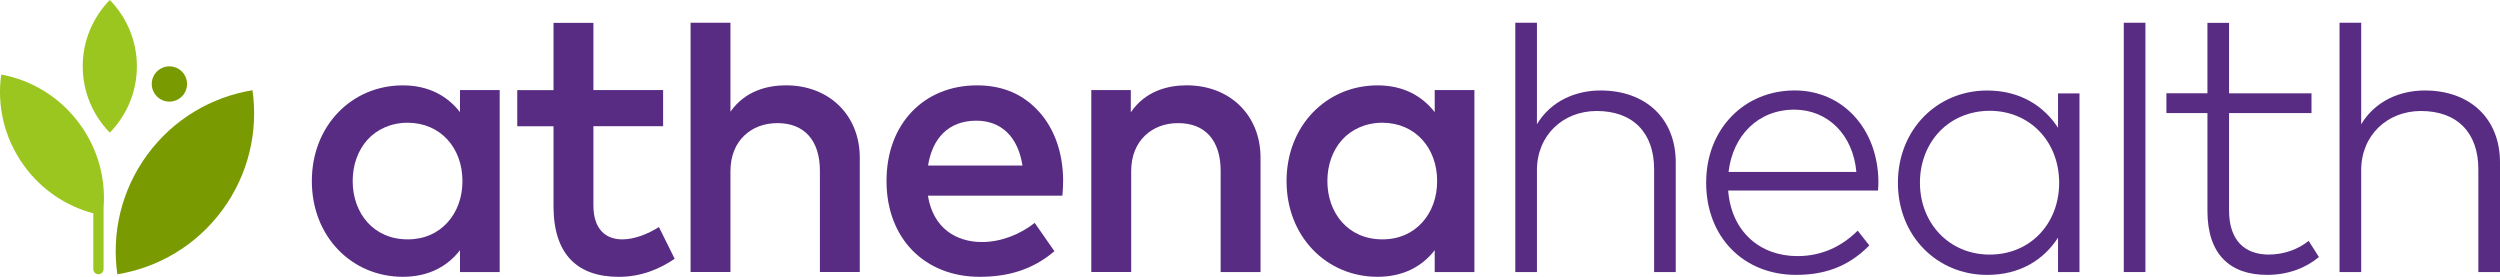
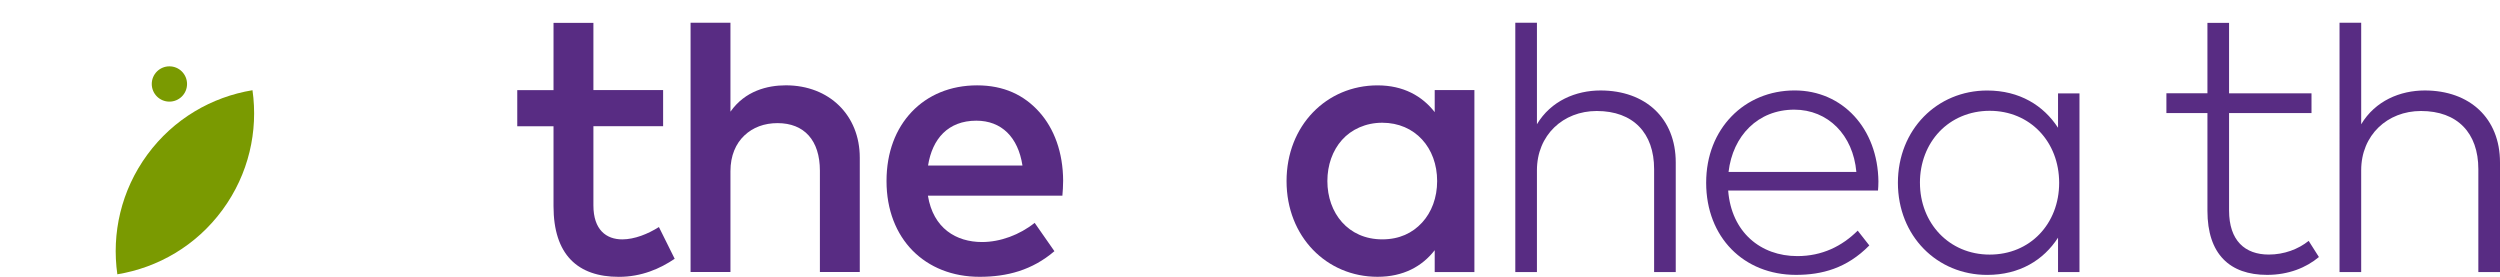
<svg xmlns="http://www.w3.org/2000/svg" id="b" width="650" height="71.979" viewBox="0 0 650 71.979">
  <defs>
    <style>.t{fill:#7a9a01;}.u{fill:#9bc620;}.v{fill:#582c83;}</style>
  </defs>
  <g id="c">
-     <path id="d" class="v" d="M91.699,47.078c0,4.15,1.343,7.934,3.802,10.687,2.459,2.753,6.027,4.468,10.465,4.468s7.838-1.631,10.339-4.342c2.501-2.711,3.934-6.501,3.934-10.819s-1.433-8.114-3.934-10.819c-2.501-2.711-6.069-4.342-10.339-4.342s-8.012,1.715-10.465,4.468c-2.459,2.753-3.802,6.543-3.802,10.693v.006ZM129.919,70.731h-10.321v-5.679c-1.631,2.099-3.664,3.826-6.135,5.032s-5.374,1.883-8.732,1.883c-6.615,0-12.528-2.603-16.786-7.017s-6.867-10.633-6.867-17.866,2.603-13.458,6.867-17.872c4.258-4.414,10.171-7.017,16.786-7.017,3.358,0,6.261.69,8.732,1.907s4.504,2.957,6.135,5.056v-5.733h10.321v47.306h0Z" />
    <path id="e" class="v" d="M172.409,32.805h-18.124v20.595c0,3.185.84,5.398,2.195,6.807,1.355,1.415,3.233,2.033,5.308,2.033,1.601,0,3.28-.36,4.912-.936,1.631-.582,3.209-1.385,4.618-2.273l2.051,4.126,2.051,4.126c-1.901,1.283-4.048,2.459-6.465,3.31-2.411.852-5.092,1.385-8.054,1.385-5.356,0-9.602-1.445-12.51-4.462s-4.474-7.611-4.474-13.908v-20.786h-9.428v-9.38h9.428V5.943h10.369v17.482h18.124v9.38h0Z" />
    <path id="f" class="v" d="M189.909,29.051c1.901-2.717,4.306-4.432,6.837-5.469s5.182-1.397,7.581-1.397c5.631,0,10.435,1.937,13.83,5.26s5.386,8.024,5.386,13.554v29.728h-10.369v-26.322c0-3.976-1.026-7.071-2.915-9.176s-4.642-3.215-8.096-3.215-6.393,1.097-8.624,3.209c-2.231,2.111-3.622,5.236-3.622,9.284v26.22h-10.369V5.913h10.369v23.143l-.006-.006Z" />
    <path id="g" class="v" d="M241.3,43.03h24.541c-.57-3.682-1.925-6.591-3.964-8.588-2.039-1.991-4.75-3.065-8.036-3.065-3.676,0-6.543,1.187-8.624,3.233-2.081,2.051-3.376,4.966-3.922,8.42h.006ZM276.414,47.03c0,.666-.024,1.331-.06,1.979s-.084,1.277-.132,1.871h-34.964c.69,4.246,2.531,7.263,5.038,9.212s5.679,2.837,9.038,2.837c2.369,0,4.816-.468,7.155-1.325s4.576-2.105,6.525-3.658l2.567,3.682,2.567,3.682c-2.891,2.471-5.961,4.132-9.206,5.182s-6.669,1.481-10.249,1.481c-7.089,0-13.134-2.471-17.416-6.813-4.276-4.348-6.783-10.567-6.783-18.076s2.405-13.626,6.555-17.998c4.15-4.372,10.033-6.891,16.996-6.891s12.198,2.519,16.127,6.885c3.934,4.366,6.219,10.573,6.243,17.956v-.006Z" />
-     <path id="h" class="v" d="M327.738,41.003v29.728h-10.369v-26.322c0-3.976-1.026-7.077-2.915-9.182-1.889-2.105-4.642-3.215-8.102-3.215s-6.393,1.097-8.624,3.209c-2.231,2.111-3.622,5.236-3.622,9.284v26.22h-10.369V23.425h10.273v5.775c1.901-2.789,4.318-4.546,6.867-5.601s5.23-1.415,7.646-1.415c5.631,0,10.435,1.937,13.83,5.26s5.386,8.024,5.386,13.554v.006Z" />
    <path id="i" class="v" d="M345.118,47.078c0,4.15,1.343,7.934,3.802,10.687,2.459,2.753,6.021,4.468,10.465,4.468s7.838-1.631,10.339-4.342,3.934-6.501,3.934-10.819-1.433-8.114-3.934-10.819c-2.501-2.711-6.069-4.342-10.339-4.342s-8.012,1.715-10.465,4.468c-2.459,2.753-3.802,6.543-3.802,10.693v.006ZM383.345,70.731h-10.321v-5.679c-1.631,2.099-3.664,3.826-6.135,5.032s-5.374,1.883-8.732,1.883c-6.615,0-12.528-2.603-16.786-7.017-4.258-4.414-6.867-10.633-6.867-17.866s2.603-13.458,6.867-17.872c4.258-4.414,10.171-7.017,16.786-7.017,3.358,0,6.261.69,8.732,1.907s4.504,2.957,6.135,5.056v-5.733h10.321v47.306Z" />
    <path id="j" class="v" d="M399.597,32.313c1.829-3.059,4.372-5.26,7.251-6.693,2.885-1.433,6.105-2.099,9.29-2.099,5.829,0,10.717,1.805,14.153,5.044,3.43,3.239,5.404,7.922,5.404,13.674v28.493h-5.625v-26.766c0-4.69-1.361-8.468-3.904-11.071s-6.267-4.036-11.011-4.036c-4.372,0-8.258,1.565-11.053,4.276s-4.498,6.561-4.498,11.131v26.466h-5.625V5.913h5.625v26.4h-.006Z" />
    <path id="k" class="v" d="M449.422,44.709h33.231c-.42-4.816-2.273-8.864-5.11-11.713-2.837-2.843-6.669-4.486-11.035-4.486-4.714,0-8.72,1.691-11.671,4.564-2.957,2.873-4.87,6.921-5.416,11.635h0ZM488.386,47.228c0,.42-.012.828-.03,1.217-.018.39-.042.762-.072,1.103h-38.958c.42,5.41,2.531,9.668,5.727,12.576,3.197,2.909,7.485,4.462,12.246,4.462,3.233,0,6.135-.642,8.744-1.793,2.603-1.145,4.912-2.801,6.963-4.828l1.505,1.925,1.511,1.925c-2.939,2.987-6.027,4.9-9.218,6.063-3.191,1.169-6.483,1.589-9.847,1.589-6.789,0-12.63-2.447-16.768-6.663-4.144-4.216-6.585-10.207-6.585-17.29s2.483-13.014,6.597-17.26c4.114-4.246,9.871-6.741,16.414-6.741,6.195,0,11.599,2.459,15.479,6.651,3.874,4.192,6.225,10.117,6.297,17.056l-.006.006Z" />
    <path id="l" class="v" d="M499.187,47.522c0,5.236,1.889,9.901,5.098,13.26,3.215,3.358,7.742,5.41,13.026,5.41s9.776-1.997,12.978-5.332,5.092-8,5.092-13.332-1.895-10.009-5.092-13.356c-3.203-3.346-7.724-5.362-12.978-5.362s-9.865,2.051-13.068,5.416c-3.197,3.364-5.062,8.042-5.062,13.302l.006-.006ZM540.664,70.731h-5.577v-8.936c-1.877,2.915-4.372,5.332-7.455,7.023-3.077,1.691-6.747,2.657-10.969,2.657-6.519,0-12.324-2.531-16.492-6.789-4.174-4.258-6.717-10.249-6.717-17.158s2.543-12.912,6.717-17.182c4.174-4.27,9.973-6.813,16.492-6.813,4.222,0,7.892.978,10.969,2.675,3.083,1.697,5.571,4.12,7.455,7.011v-8.942h5.577v46.473-.018Z" />
-     <path id="m" class="v" d="M557.81,70.731h-5.631V5.913h5.631v64.818Z" />
    <path id="n" class="v" d="M600.991,29.398h-21.434v25.332c0,3.922,1.038,6.789,2.849,8.672s4.39,2.783,7.479,2.783c1.997,0,3.91-.348,5.667-.966,1.751-.618,3.346-1.505,4.702-2.591l1.331,2.099,1.331,2.099c-1.655,1.379-3.628,2.543-5.889,3.358s-4.804,1.283-7.592,1.283c-4.84,0-8.72-1.343-11.383-4.102-2.669-2.753-4.12-6.915-4.12-12.546v-25.428h-10.669v-5.134h10.669V5.943h5.625v18.322h21.434v5.134Z" />
    <path id="o" class="v" d="M613.909,32.313c1.829-3.059,4.372-5.26,7.251-6.693s6.105-2.099,9.29-2.099c5.823,0,10.717,1.805,14.147,5.044s5.404,7.922,5.404,13.674v28.493h-5.631v-26.766c0-4.69-1.355-8.468-3.898-11.071-2.537-2.603-6.267-4.036-11.011-4.036-4.372,0-8.258,1.565-11.053,4.276s-4.498,6.561-4.498,11.131v26.466h-5.631V5.913h5.631v26.4h0Z" />
-     <path id="p" class="t" d="M39.457,21.836c0,1.265.516,2.417,1.343,3.245s1.979,1.343,3.245,1.343,2.411-.516,3.245-1.343c.834-.828,1.343-1.979,1.343-3.245s-.516-2.411-1.343-3.245c-.834-.834-1.979-1.343-3.245-1.343s-2.411.516-3.245,1.343c-.828.834-1.343,1.979-1.343,3.245Z" />
-     <path id="q" class="u" d="M21.507,17.242c0,3.358.672,6.555,1.889,9.47,1.217,2.915,2.975,5.547,5.152,7.772,2.177-2.225,3.934-4.858,5.152-7.772s1.889-6.117,1.889-9.47-.672-6.555-1.889-9.47c-1.217-2.915-2.975-5.547-5.152-7.772-2.177,2.225-3.934,4.858-5.152,7.772s-1.889,6.117-1.889,9.47Z" />
+     <path id="p" class="t" d="M39.457,21.836c0,1.265.516,2.417,1.343,3.245s1.979,1.343,3.245,1.343,2.411-.516,3.245-1.343c.834-.828,1.343-1.979,1.343-3.245s-.516-2.411-1.343-3.245c-.834-.834-1.979-1.343-3.245-1.343s-2.411.516-3.245,1.343c-.828.834-1.343,1.979-1.343,3.245" />
    <path id="r" class="t" d="M38.305,40.212c-3.418,4.66-5.745,9.782-7.029,15.071-1.283,5.284-1.523,10.729-.768,16.037,5.284-.87,10.411-2.729,15.071-5.535,4.66-2.807,8.852-6.561,12.27-11.221s5.745-9.782,7.029-15.071c1.283-5.284,1.523-10.729.768-16.037-5.284.87-10.411,2.729-15.071,5.535s-8.852,6.561-12.27,11.221Z" />
-     <path id="s" class="u" d="M20.853,32.421c-2.567-3.568-5.715-6.465-9.218-8.648-3.496-2.189-7.347-3.664-11.317-4.396-.564,3.994-.384,8.114.576,12.126.966,4.012,2.711,7.916,5.284,11.485,2.303,3.197,5.068,5.853,8.138,7.94,3.071,2.087,6.435,3.61,9.943,4.54v14.501c0,.366.15.702.39.942s.576.39.948.39.702-.15.942-.39.39-.576.39-.942v-15.941h0c.294-3.694-.048-7.467-1.05-11.125-1.002-3.664-2.669-7.221-5.026-10.489v.006Z" />
  </g>
</svg>